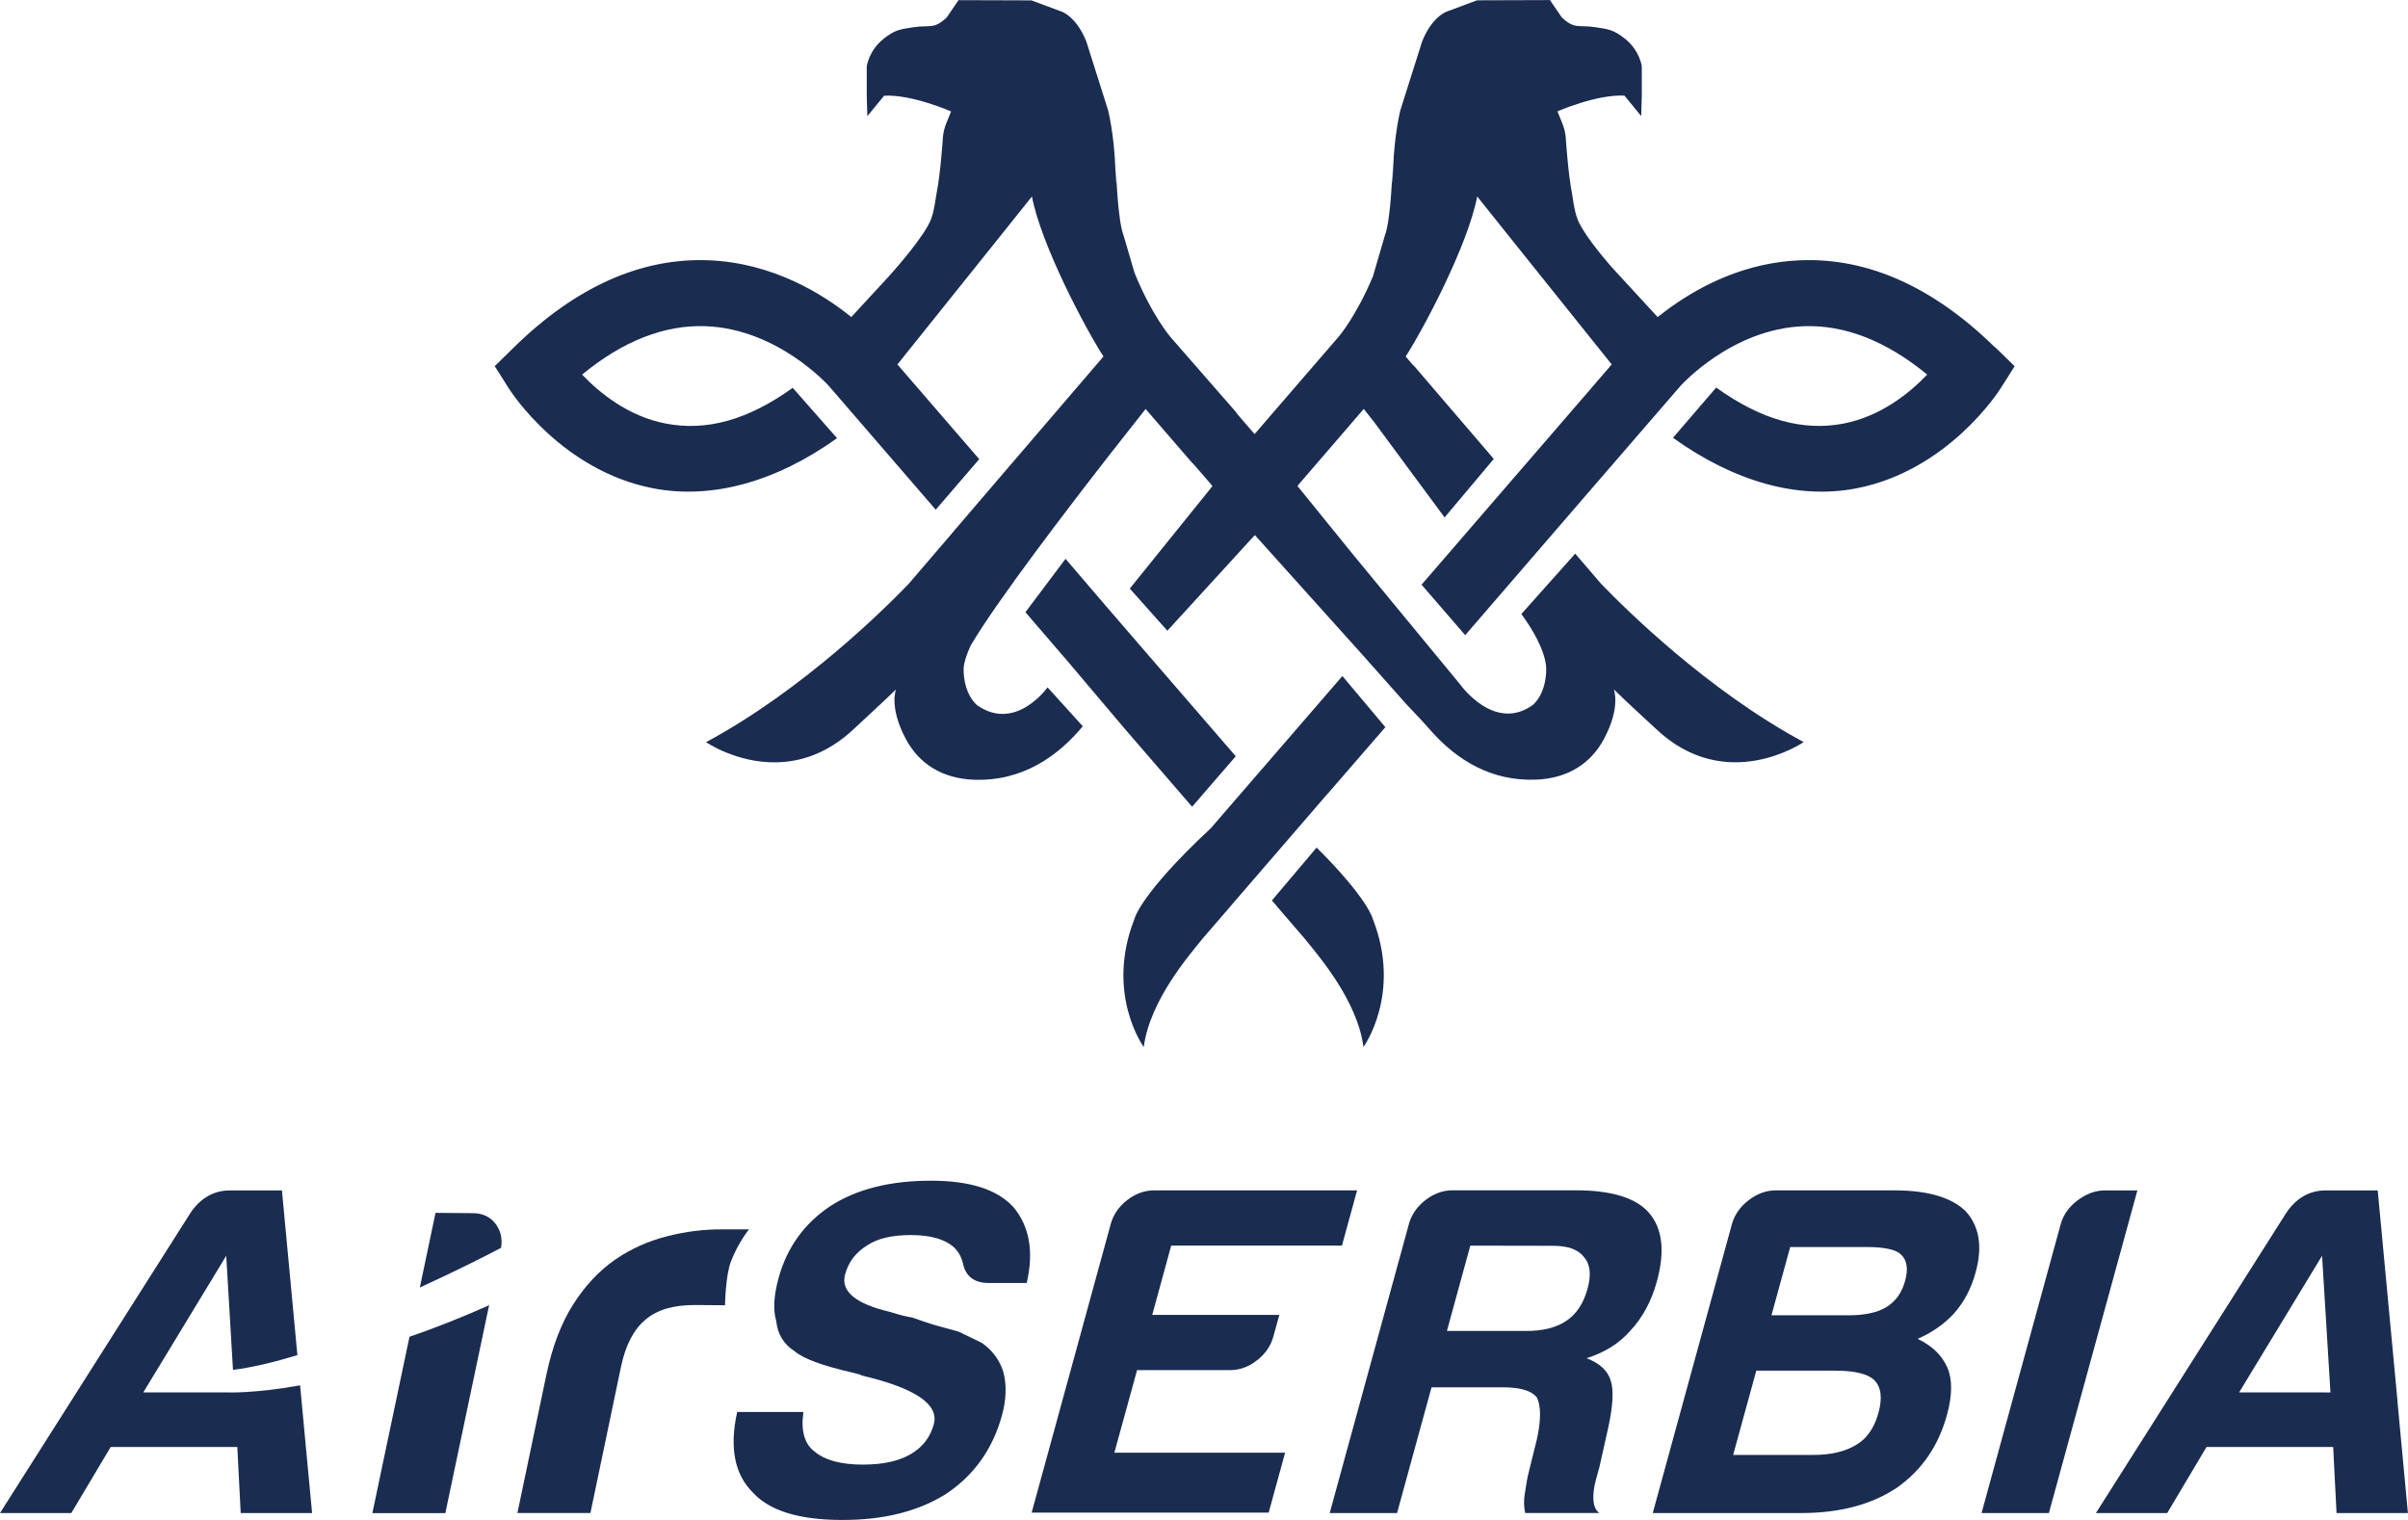
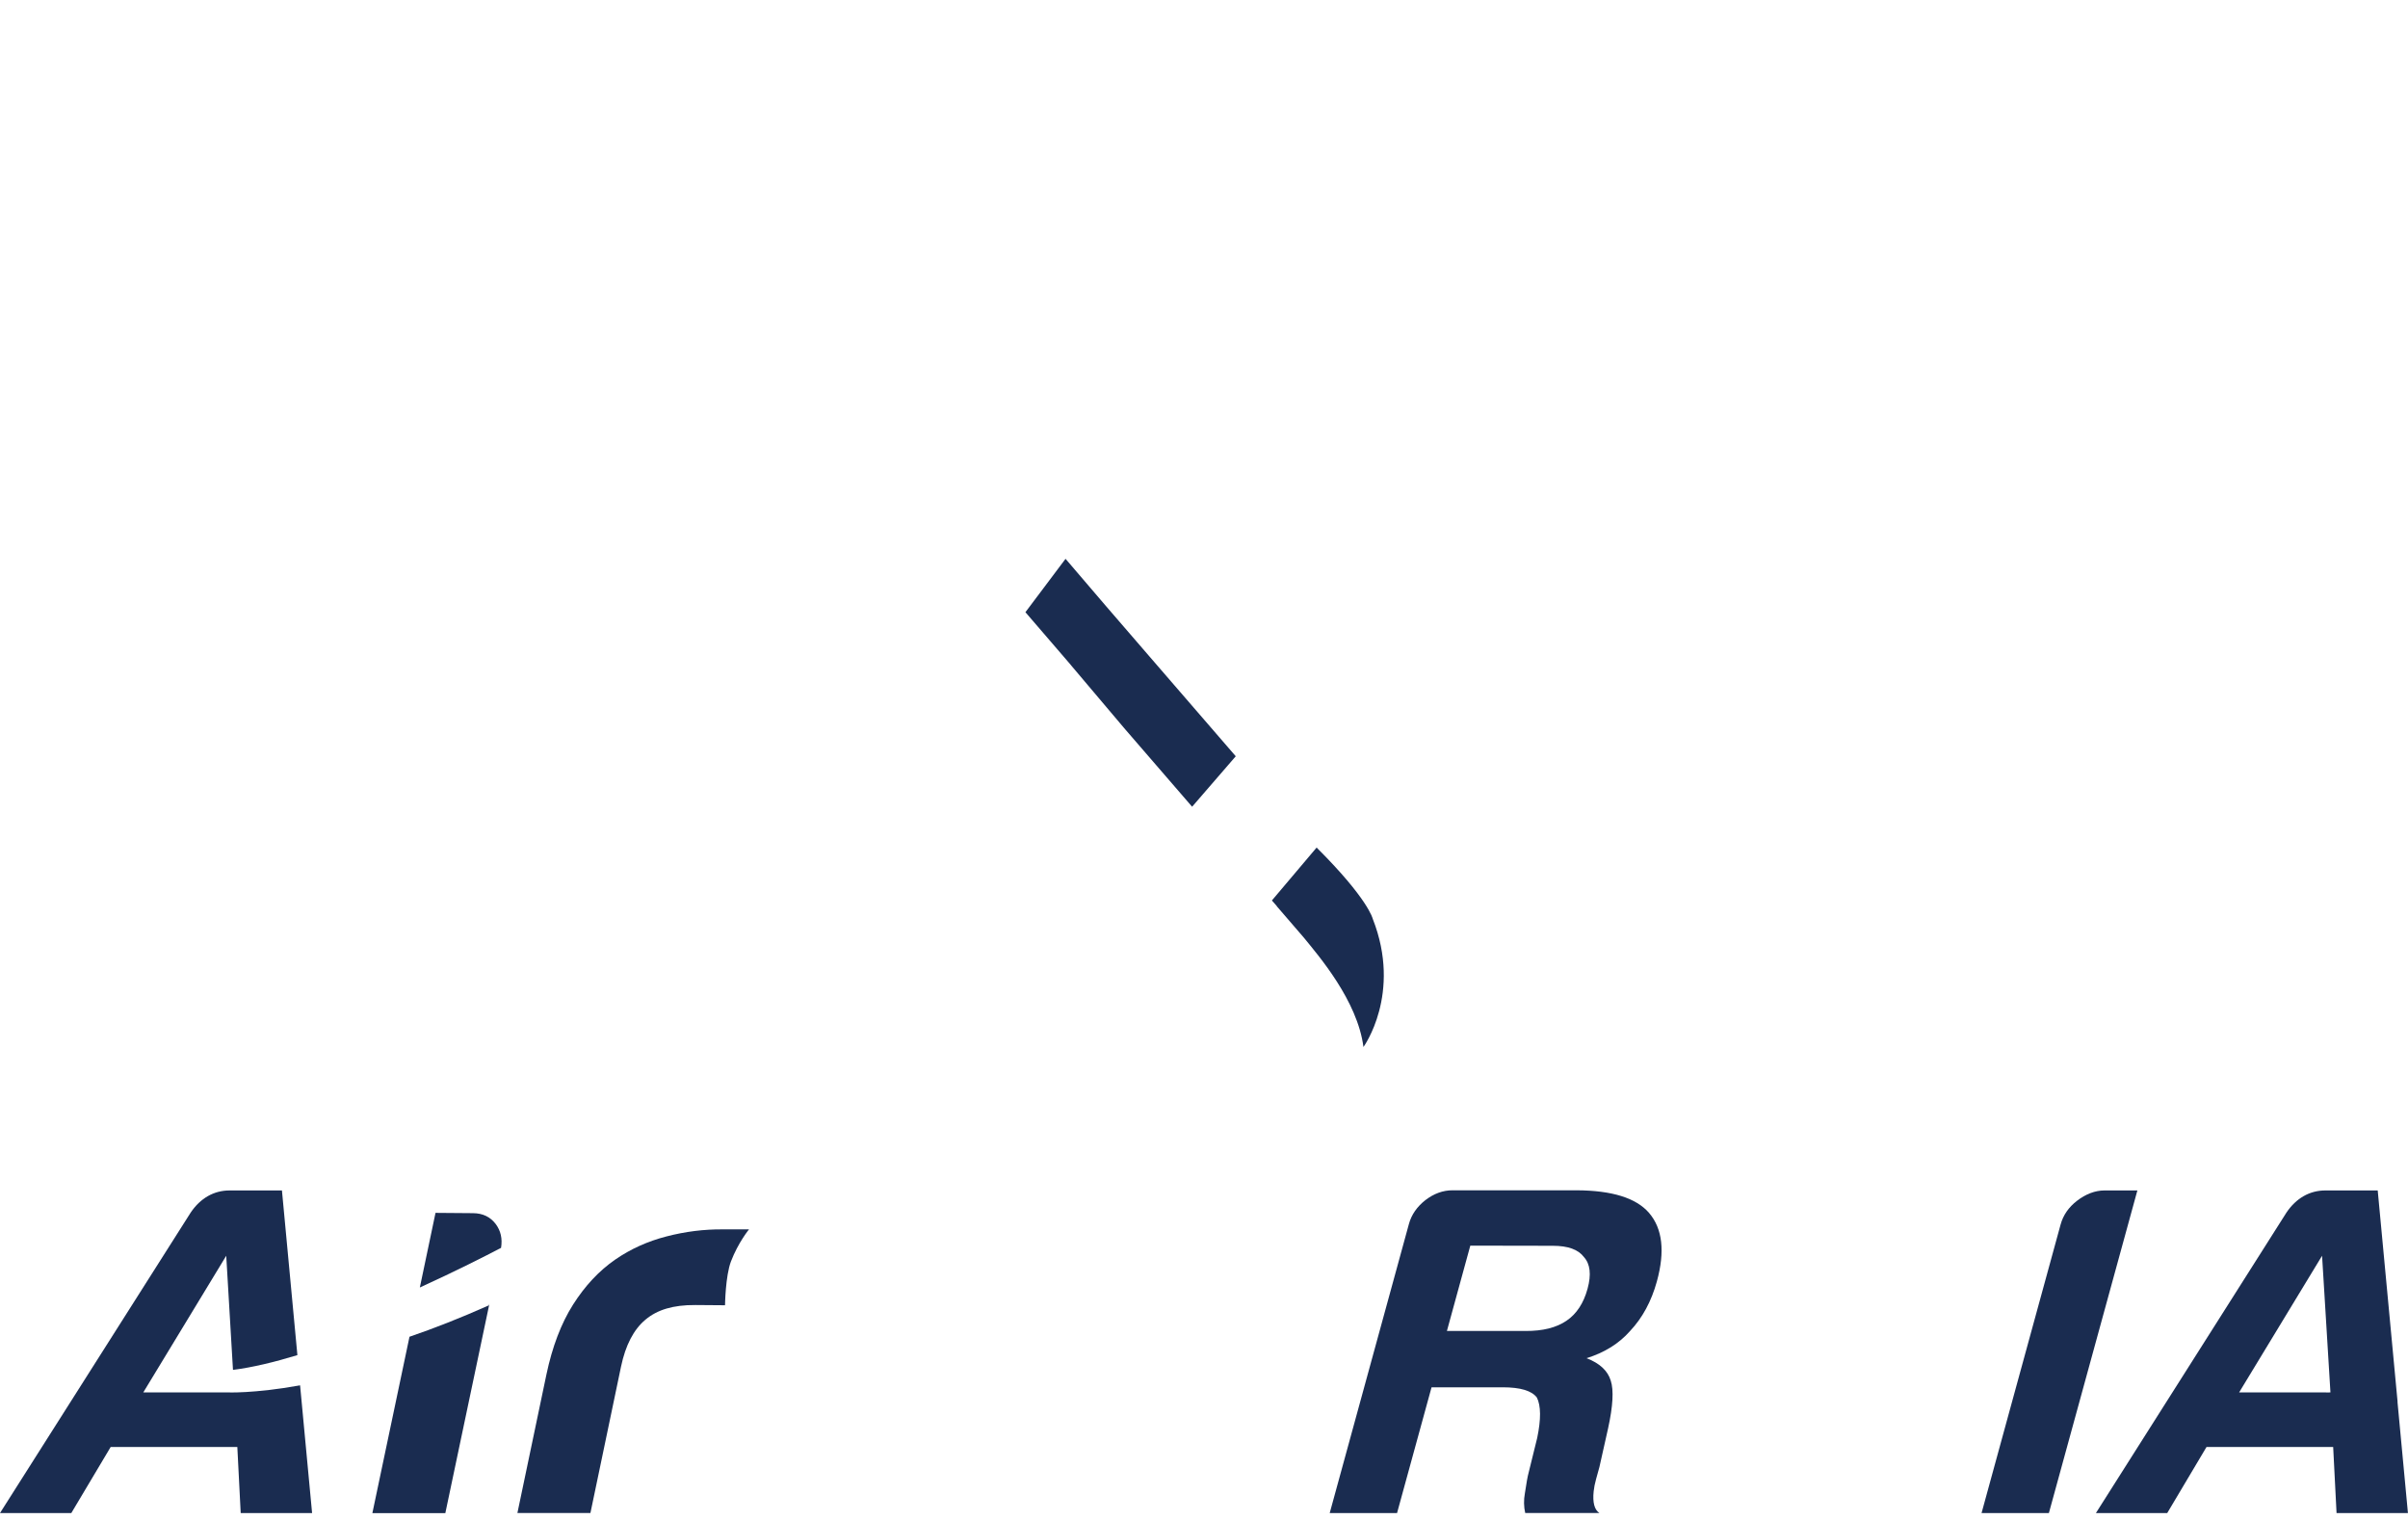
<svg xmlns="http://www.w3.org/2000/svg" id="Vrstva_1" data-name="Vrstva 1" viewBox="0 0 321.13 202.68">
  <defs>
    <style>
      .cls-1 {
        fill: #1a2c50;
      }
    </style>
  </defs>
  <path class="cls-1" d="m69,201.77l3.87-18.47c.78-3.7,1.96-6.81,3.55-9.32,1.59-2.51,3.47-4.52,5.64-6.02,2.05-1.41,4.33-2.44,6.83-3.08,2.5-.65,5-.96,7.49-.94.18,0,.42,0,.69,0,.28,0,2.63,0,2.82,0,0,0-1.44,1.74-2.41,4.28-.74,1.94-.79,5.84-.79,5.84l-3.95-.03c-2.97-.02-5.09.63-6.66,1.95-1.58,1.32-2.66,3.41-3.26,6.26l-4.08,19.52h-9.74Z" />
-   <path class="cls-1" d="m98.29,188.29h8.85c-.35,2.51.14,4.26,1.47,5.26,1.37,1.17,3.53,1.76,6.48,1.76,2.61,0,4.72-.45,6.32-1.37,1.6-.92,2.64-2.25,3.12-4,.73-2.67-2.47-4.83-9.6-6.51l-.22-.12-.94-.25c-4.05-.92-6.66-1.88-7.81-2.88-1.44-.92-2.25-2.25-2.44-4-.44-1.5-.33-3.42.31-5.75,1.12-4.08,3.43-7.29,6.94-9.62,3.48-2.24,7.96-3.37,13.44-3.36,5.15,0,8.79,1.18,10.93,3.51,2.16,2.59,2.75,5.96,1.78,10.13h-5.06c-1.94,0-3.09-.88-3.45-2.64-.2-.83-.59-1.54-1.19-2.12-1.22-1.09-3.14-1.63-5.75-1.63-2.53,0-4.47.46-5.81,1.37-1.52.92-2.5,2.21-2.96,3.87-.61,2.25,1.37,3.92,5.97,5,1.32.42,2.31.67,2.96.75,1.38.5,2.59.9,3.66,1.19,1.06.3,1.9.52,2.53.69,1.04.5,2.09,1,3.13,1.51,1.41,1,2.36,2.29,2.86,3.88.45,1.75.39,3.67-.18,5.75-1.23,4.5-3.71,8-7.44,10.49-3.68,2.33-8.29,3.5-13.86,3.49-5.74,0-9.7-1.22-11.91-3.64-2.46-2.42-3.16-6.01-2.11-10.75" />
-   <path class="cls-1" d="m137.58,201.72l10.55-38.5c.34-1.25,1.07-2.31,2.2-3.19,1.13-.87,2.33-1.29,3.59-1.29h27.06s-2.02,7.37-2.02,7.37h-22.77l-2.53,9.24h16.95s-.8,2.89-.8,2.89c-.34,1.25-1.07,2.31-2.2,3.18-1.12.88-2.33,1.29-3.59,1.29h-12.38s-3.03,11.01-3.03,11.01h22.77s-2.19,7.99-2.19,7.99h-31.63Z" />
  <path class="cls-1" d="m177.33,201.77l10.56-38.54c.34-1.25,1.08-2.31,2.2-3.19,1.13-.87,2.34-1.31,3.61-1.31h16.55c4.72.02,7.95,1.02,9.67,3.02,1.79,2.09,2.14,5.13,1.04,9.13-.73,2.66-1.93,4.87-3.58,6.62-1.47,1.67-3.4,2.87-5.8,3.62,1.75.67,2.83,1.67,3.23,3,.41,1.25.3,3.37-.36,6.37l-1.15,5.13c-.14.5-.29,1.04-.45,1.63-.16.58-.27,1.12-.32,1.62-.16,1.5.11,2.47.76,2.89h-9.89c-.19-.83-.21-1.73-.04-2.64.2-1.34.36-2.25.5-2.75l1.14-4.62c.52-2.5.5-4.29-.04-5.38-.68-.91-2.19-1.37-4.56-1.37h-9.49s-4.6,16.77-4.6,16.77h-8.97Zm15.63-24.28h10.5c2.28.01,4.09-.44,5.44-1.36,1.35-.91,2.28-2.33,2.81-4.25.53-1.92.36-3.33-.48-4.25-.74-1-2.12-1.5-4.14-1.5l-11.01-.02-3.12,11.38Z" />
-   <path class="cls-1" d="m220.41,201.77l10.55-38.5c.34-1.25,1.08-2.31,2.2-3.19,1.12-.87,2.35-1.34,3.61-1.34h15.9c4.47,0,7.63.97,9.49,2.8,1.81,2.01,2.25,4.71,1.31,8.13-.59,2.17-1.56,4-2.9,5.5-1.31,1.42-2.93,2.54-4.84,3.37,1.94.92,3.27,2.21,3.99,3.88.66,1.58.64,3.67-.07,6.25-1.14,4.17-3.38,7.41-6.72,9.75-3.4,2.25-7.64,3.35-12.7,3.35h-19.85Zm15.83-26.37h10.24c2.19,0,3.9-.36,5.11-1.11,1.22-.75,2.05-1.91,2.48-3.5.43-1.58.25-2.75-.56-3.5-.66-.66-2.21-1-4.65-1h-10.12s-2.5,9.11-2.5,9.11Zm-5.11,18.62h10.63c2.36.01,4.3-.44,5.81-1.36,1.41-.83,2.39-2.25,2.94-4.25.55-2,.36-3.46-.57-4.38-.87-.83-2.61-1.25-5.22-1.25h-10.5s-3.09,11.24-3.09,11.24Z" />
  <path class="cls-1" d="m264.26,201.77l10.54-38.47c.34-1.25,1.07-2.31,2.2-3.18,1.13-.87,2.38-1.37,3.65-1.37h4.39l-11.8,43.02h-8.98Z" />
  <path class="cls-1" d="m66.82,166.41c.2-1.23-.04-2.28-.71-3.18-.73-.96-1.73-1.44-3.03-1.45l-5-.04-2.09,9.95c4.77-2.17,8.75-4.19,10.84-5.29" />
  <path class="cls-1" d="m65.18,174.08c-3.8,1.69-7.32,3.07-10.57,4.18l-4.95,23.52h9.73l5.88-27.93-.09.23Z" />
  <path class="cls-1" d="m309.79,185.68h-11.18s11.06-18.22,11.06-18.22l1.19,19.42c2.61-.33,5.83.99,8.88.06l-2.65-28.19h-6.98c-2.11,0-3.9,1.04-5.19,2.95l-25.41,40.07h9.51s5.24-8.81,5.24-8.81h16.89s.45,8.81.45,8.81h9.52l-1.6-17.03c-6.28,1.12-9.74.94-9.74.94" />
  <path class="cls-1" d="m30.29,185.68h-11.18s11.06-18.22,11.06-18.22l.9,15.22c2.61-.33,5.54-1.04,8.59-1.97l-2.06-21.96h-6.98c-2.11,0-3.9,1.04-5.19,2.95L0,201.77h9.51s5.25-8.81,5.25-8.81h16.89s.45,8.81.45,8.81h9.52l-1.6-17.03c-6.28,1.12-9.73.94-9.73.94" />
-   <path class="cls-1" d="m266.07,46.34c-8.23-8.08-16.99-12-26.02-11.63-7.18.29-13.03,3.28-16.99,6.08h0c-.16.1-.3.2-.44.31-.05.03-.1.07-.15.11-.5.37-.98.73-1.41,1.07l-6.24-6.78c-1.54-1.79-3.88-4.68-4.47-6.35-.46-1.29-.57-2.61-.71-3.36-.52-2.68-.81-7.12-.81-7.12,0,0,0-1.06-.5-2.27l-.63-1.55s5.21-2.29,8.94-2.1l2.23,2.73.08-2.7v-3.93s-.25-2.1-2.24-3.68c-1.48-1.18-2.17-1.29-4-1.55-2.29-.33-2.71.31-4.43-1.3l-1.58-2.31-9.72.03-3.81,1.42s-2.1.51-3.52,4.08l-2.9,9.17s-.78,3.04-.96,7.64c-.17,4.6-.09.14-.09.14,0,0-.2,6.87-1.02,8.93l-1.58,5.42c-2.26,5.38-4.55,8.04-4.61,8.1l-8.74,10.12h0s-2.44,2.83-2.44,2.83l-2.43-2.82.03-.03-5.37-6.15-.76-.87h0l-2.68-3.07c-.05-.06-2.48-2.88-4.8-8.57l-1.45-4.95c-.82-2.06-1.02-8.93-1.02-8.93,0,0,.08,4.45-.09-.14-.18-4.6-.96-7.64-.96-7.64l-2.9-9.17c-1.42-3.57-3.51-4.08-3.51-4.08l-3.82-1.42-9.72-.03-1.58,2.31c-1.72,1.61-2.14.97-4.43,1.3-1.83.27-2.51.37-3.99,1.55-1.99,1.59-2.24,3.68-2.24,3.68v3.93l.08,2.7,2.24-2.73c3.72-.19,8.93,2.1,8.93,2.1l-.63,1.55c-.49,1.2-.49,2.27-.49,2.27,0,0-.29,4.44-.82,7.12-.15.75-.25,2.07-.71,3.36-.8,2.23-4.77,6.71-5.66,7.7l-5,5.42c-3.83-3.1-10.48-7.22-18.98-7.57-9.03-.37-17.79,3.54-26.03,11.63l-2.54,2.49,1.9,3c.28.45,7.05,10.92,19.19,13.28,7.86,1.53,16.43-.86,24.56-6.68l-5.91-6.71c-6.05,4.34-11.53,5.79-16.9,4.77-5.06-.96-8.91-4.14-11.19-6.54,5.45-4.48,10.98-6.65,16.47-6.45,9.62.35,16.37,7.9,16.43,7.96l14.26,16.51,5.8-6.74-10.91-12.63,12.75-15.91,5.19-6.49c1.22,6.41,7.05,17.48,9.54,21.34l-14.15,16.5h0s-5.65,6.6-5.65,6.6h0s-.08.09-.08.09l-.05.07-6.04,7.05c-3.15,3.28-14.14,14.19-27.03,21.12,0,0,4.04,2.78,9.35,2.69,3.19-.05,6.84-1.13,10.37-4.46,1.44-1.36,3.54-3.25,5.61-5.26,0,0-.97,2.36,1.33,6.64,1.76,3.29,4.85,5.24,9.05,5.4,6.55.24,11.26-3.2,14.53-7.13l-4.7-5.19s-4.26,6.04-9.44,2.35c-1.9-1.79-1.75-4.81-1.75-4.81,0,0-.04-1.01.95-3.13,3.52-5.99,13.18-18.59,18.9-25.92l4.42-5.61,6.28,7.27.02-.02,2.48,2.86v.02s.13.16.13.16l-11.02,13.66,5.01,5.62,11.64-12.73.03.03.02-.03,14.23,15.83h0s5.9,6.64,5.9,6.64h0s2.1,2.23,2.1,2.23l1.45,1.62h0c3.24,3.56,7.72,6.5,13.79,6.27,4.19-.16,7.28-2.11,9.05-5.4,2.3-4.28,1.33-6.64,1.33-6.64,2.06,2.02,4.16,3.9,5.61,5.26,9.38,8.88,19.71,1.77,19.71,1.77-12.89-6.93-23.87-17.84-27.03-21.12l-3.44-4.01-7.18,8.05c3.49,4.77,3.31,7.3,3.31,7.3,0,0,.15,3.02-1.75,4.81-5.15,3.74-9.71-2.7-9.71-2.7l-14.3-17.34-.07-.09-7.34-9.05.13-.15v-.02s5.43-6.3,5.43-6.3h0s3.28-3.81,3.28-3.81l1.44,1.83,9.34,12.64,6.56-7.8-10.69-12.47s0,.03-.01.04l-1.05-1.23c2.49-3.86,8.32-14.93,9.54-21.34l5.19,6.49,12.75,15.91-2.61,3.02h.01s-10.73,12.42-10.73,12.42l-9.25,10.71-2.78,3.22,5.82,6.73,4.62-5.35h0s.48-.56.48-.56l6.93-8.03,4.04-4.68,12.64-14.62c.06-.06,6.81-7.61,16.43-7.96,5.49-.2,11.02,1.97,16.47,6.45-2.27,2.39-6.13,5.57-11.19,6.54-5.37,1.02-10.9-.47-16.95-4.81l-5.76,6.7c8.12,5.82,16.6,8.26,24.47,6.74,12.14-2.36,18.9-12.83,19.19-13.28l1.9-3-2.54-2.49Z" />
  <path class="cls-1" d="m175.58,113.03l-5.96,7.05.68.78h-.02s3.62,4.2,3.62,4.2c1.9,2.34,7.13,8.35,7.93,14.56,0,0,5.17-7.1,1.24-17.09,0,0-.58-2.63-7.49-9.51" />
  <polygon class="cls-1" points="149.93 97.11 158.98 107.58 164.8 100.85 153.3 87.55 147.49 80.82 142.1 74.52 136.75 81.64 142.81 88.68 142.81 88.69 149.93 97.11" />
  <path class="cls-1" d="m144.39,96.81s-.02.02-.03.04h0l.03-.04Z" />
-   <path class="cls-1" d="m170.86,99.59l-9.4,10.87c-9.45,8.8-10.17,12.08-10.17,12.08-3.93,9.99,1.24,17.09,1.24,17.09.81-6.21,6.03-12.22,7.93-14.56l3.62-4.19h-.01s12.98-15.04,12.98-15.04v.02s7.7-8.89,7.7-8.89l-5.73-6.82-8.16,9.44Z" />
</svg>